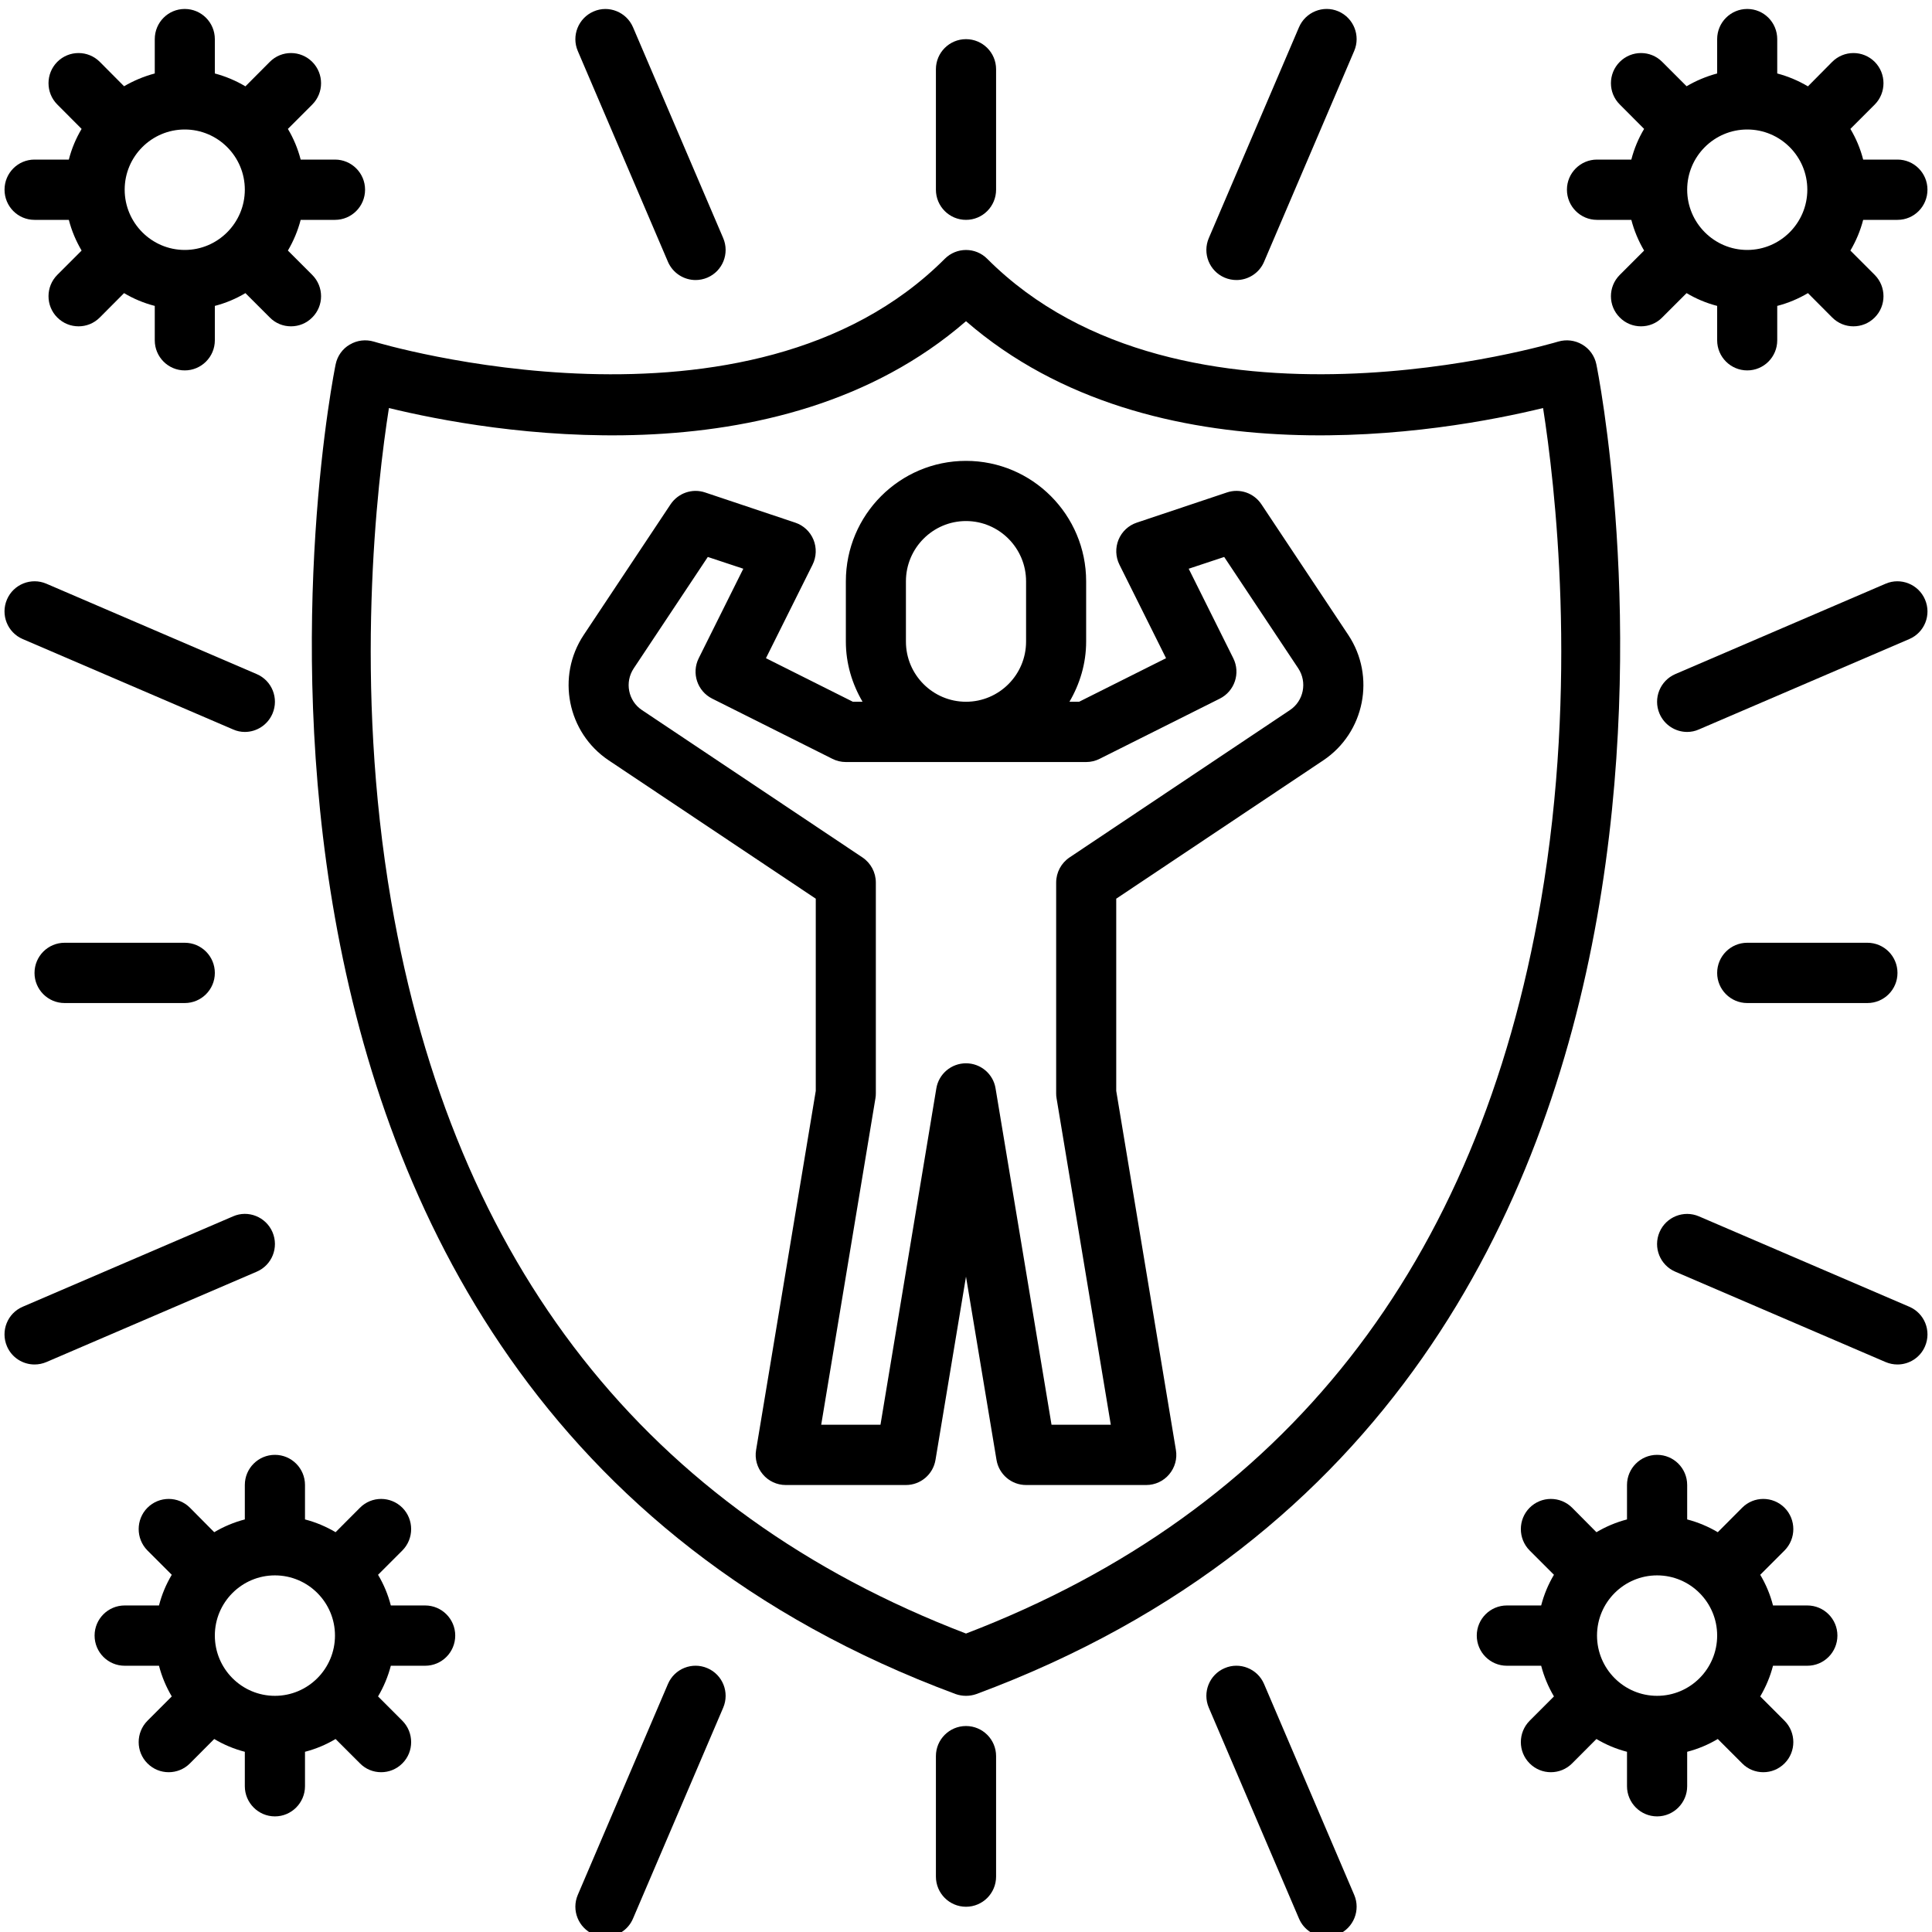
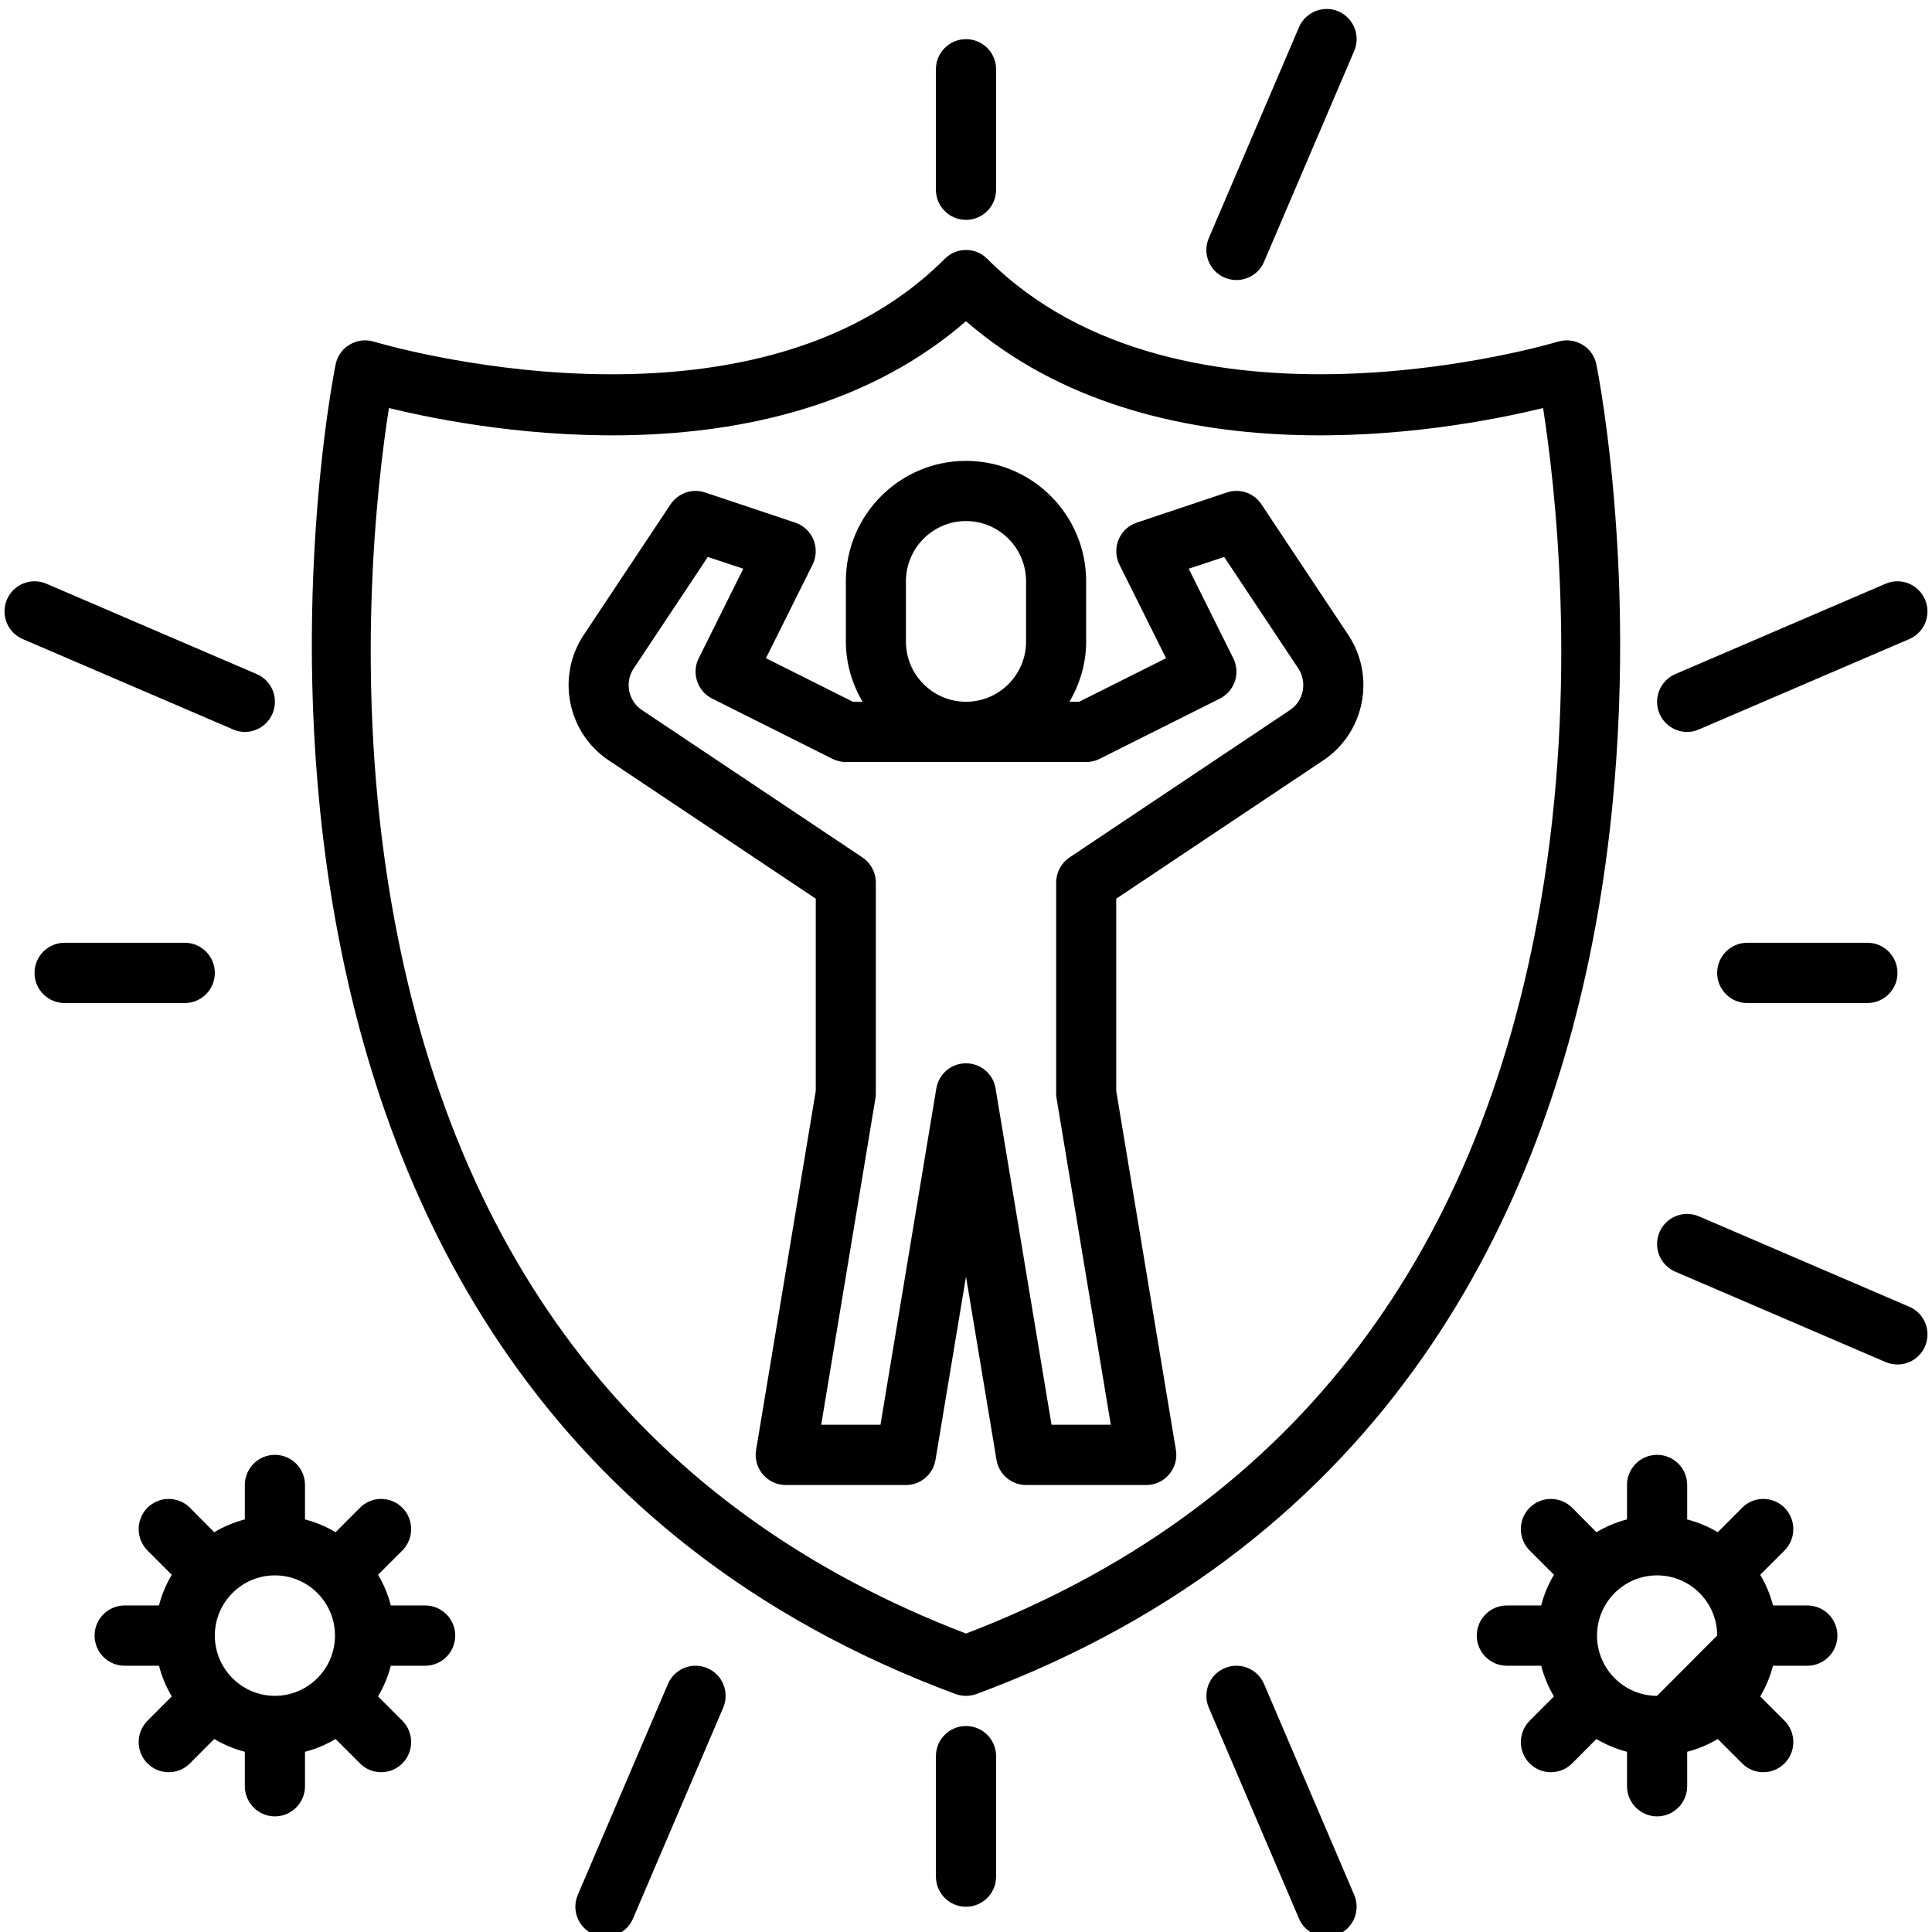
<svg xmlns="http://www.w3.org/2000/svg" width="100" zoomAndPan="magnify" viewBox="0 0 75 75" height="100" preserveAspectRatio="xMidYMid meet">
  <defs>
    <clipPath id="175c01d67d">
-       <path d="M 22 0.188 L 29 0.188 L 29 11 L 22 11 Z M 22 0.188 " />
-     </clipPath>
+       </clipPath>
    <clipPath id="ee1f1490b4">
      <path d="M 46 0.188 L 53 0.188 L 53 11 L 46 11 Z M 46 0.188 " />
    </clipPath>
    <clipPath id="b284ca52a9">
-       <path d="M 0 0.188 L 15 0.188 L 15 15 L 0 15 Z M 0 0.188 " />
-     </clipPath>
+       </clipPath>
    <clipPath id="96e909f0d0">
      <path d="M 60 0.188 L 75 0.188 L 75 15 L 60 15 Z M 60 0.188 " />
    </clipPath>
  </defs>
  <g id="fe36624571">
    <path style=" stroke:none;fill-rule:nonzero;fill:#000000;fill-opacity:1;" d="M 13.578 13.375 C 13.297 13.539 13.098 13.816 13.031 14.137 C 12.945 14.535 5.027 53.852 37.094 65.762 C 37.227 65.809 37.363 65.832 37.5 65.832 C 37.637 65.832 37.773 65.809 37.906 65.762 C 69.973 53.852 62.055 14.535 61.969 14.137 C 61.902 13.816 61.703 13.539 61.422 13.375 C 61.137 13.207 60.801 13.168 60.484 13.262 C 60.34 13.305 45.891 17.629 38.324 10.047 C 37.871 9.59 37.133 9.59 36.676 10.047 C 29.109 17.629 14.66 13.309 14.516 13.262 C 14.199 13.168 13.863 13.207 13.582 13.375 Z M 15.098 15.84 C 18.895 16.766 30.203 18.801 37.5 12.469 C 44.797 18.801 56.105 16.766 59.902 15.84 C 60.359 18.75 61.277 26.488 59.812 35.008 C 57.387 49.117 49.879 58.672 37.5 63.414 C 25.121 58.672 17.613 49.117 15.188 35.008 C 13.723 26.488 14.641 18.75 15.098 15.84 Z M 15.098 15.84 " />
    <path style=" stroke:none;fill-rule:nonzero;fill:#000000;fill-opacity:1;" d="M 23.629 29.516 L 31.668 34.887 L 31.668 42.348 L 29.352 56.285 C 29.293 56.625 29.391 56.973 29.613 57.234 C 29.832 57.496 30.16 57.648 30.5 57.648 L 35.168 57.648 C 35.738 57.648 36.223 57.234 36.316 56.672 L 37.5 49.559 L 38.684 56.672 C 38.777 57.234 39.262 57.648 39.832 57.648 L 44.5 57.648 C 44.84 57.648 45.168 57.496 45.387 57.234 C 45.609 56.973 45.707 56.625 45.648 56.285 L 43.332 42.348 L 43.332 34.887 L 51.371 29.516 C 52.977 28.441 53.41 26.258 52.34 24.648 L 48.969 19.578 C 48.676 19.137 48.129 18.949 47.629 19.117 L 44.129 20.289 C 43.809 20.395 43.551 20.637 43.422 20.949 C 43.293 21.262 43.305 21.617 43.457 21.922 L 45.266 25.551 L 41.891 27.242 L 41.516 27.242 C 41.918 26.555 42.164 25.762 42.164 24.906 L 42.164 22.566 C 42.164 19.988 40.074 17.891 37.5 17.891 C 34.926 17.891 32.836 19.988 32.836 22.566 L 32.836 24.906 C 32.836 25.762 33.082 26.555 33.484 27.242 L 33.109 27.242 L 29.734 25.551 L 31.543 21.922 C 31.695 21.617 31.707 21.262 31.578 20.949 C 31.449 20.637 31.191 20.395 30.871 20.289 L 27.371 19.117 C 26.871 18.949 26.324 19.141 26.031 19.578 L 22.66 24.648 C 21.59 26.258 22.023 28.441 23.629 29.516 Z M 35.168 24.906 L 35.168 22.566 C 35.168 21.277 36.215 20.227 37.5 20.227 C 38.785 20.227 39.832 21.277 39.832 22.566 L 39.832 24.906 C 39.832 26.195 38.785 27.242 37.5 27.242 C 36.215 27.242 35.168 26.195 35.168 24.906 Z M 24.602 25.945 L 27.477 21.621 L 28.855 22.078 L 27.125 25.551 C 26.836 26.129 27.07 26.832 27.648 27.121 L 32.312 29.457 C 32.473 29.539 32.652 29.582 32.836 29.582 L 42.164 29.582 C 42.348 29.582 42.527 29.539 42.688 29.457 L 47.352 27.121 C 47.93 26.832 48.164 26.129 47.875 25.551 L 46.145 22.078 L 47.523 21.621 L 50.398 25.945 C 50.754 26.484 50.609 27.211 50.074 27.566 L 41.52 33.285 C 41.195 33.504 41 33.867 41 34.262 L 41 42.445 C 41 42.512 41.004 42.574 41.016 42.637 L 43.121 55.309 L 40.82 55.309 L 38.648 42.254 C 38.559 41.691 38.07 41.277 37.5 41.277 C 36.93 41.277 36.441 41.688 36.348 42.254 L 34.18 55.309 L 31.879 55.309 L 33.984 42.637 C 33.996 42.574 34 42.512 34 42.445 L 34 34.262 C 34 33.867 33.805 33.504 33.48 33.285 L 24.922 27.566 C 24.387 27.211 24.242 26.484 24.602 25.945 Z M 24.602 25.945 " />
    <g clip-rule="nonzero" clip-path="url(#175c01d67d)">
      <path style=" stroke:none;fill-rule:nonzero;fill:#000000;fill-opacity:1;" d="M 25.93 10.164 C 26.121 10.605 26.551 10.871 27.004 10.871 C 27.156 10.871 27.312 10.84 27.461 10.777 C 28.055 10.523 28.328 9.836 28.074 9.242 L 24.574 1.059 C 24.32 0.465 23.629 0.188 23.043 0.445 C 22.453 0.699 22.176 1.387 22.43 1.98 Z M 25.93 10.164 " />
    </g>
    <g clip-rule="nonzero" clip-path="url(#ee1f1490b4)">
      <path style=" stroke:none;fill-rule:nonzero;fill:#000000;fill-opacity:1;" d="M 47.539 10.777 C 47.688 10.84 47.844 10.871 48 10.871 C 48.449 10.871 48.883 10.605 49.07 10.164 L 52.57 1.977 C 52.824 1.383 52.547 0.695 51.957 0.441 C 51.367 0.188 50.68 0.465 50.426 1.059 L 46.926 9.242 C 46.672 9.836 46.945 10.523 47.539 10.777 Z M 47.539 10.777 " />
    </g>
-     <path style=" stroke:none;fill-rule:nonzero;fill:#000000;fill-opacity:1;" d="M 10.578 47.832 C 10.324 47.238 9.633 46.961 9.047 47.219 L 0.883 50.727 C 0.289 50.98 0.016 51.668 0.27 52.262 C 0.457 52.703 0.887 52.969 1.34 52.969 C 1.496 52.969 1.652 52.938 1.801 52.875 L 9.965 49.367 C 10.559 49.113 10.832 48.426 10.578 47.832 Z M 10.578 47.832 " />
    <path style=" stroke:none;fill-rule:nonzero;fill:#000000;fill-opacity:1;" d="M 0.883 24.809 L 9.047 28.316 C 9.195 28.383 9.352 28.414 9.504 28.414 C 9.957 28.414 10.387 28.148 10.578 27.703 C 10.832 27.109 10.559 26.422 9.965 26.168 L 1.801 22.66 C 1.211 22.406 0.523 22.68 0.27 23.273 C 0.016 23.867 0.289 24.555 0.883 24.809 Z M 0.883 24.809 " />
    <path style=" stroke:none;fill-rule:nonzero;fill:#000000;fill-opacity:1;" d="M 49.07 65.371 C 48.816 64.777 48.125 64.504 47.539 64.758 C 46.945 65.012 46.672 65.699 46.926 66.293 L 50.426 74.477 C 50.613 74.922 51.047 75.188 51.496 75.188 C 51.652 75.188 51.809 75.156 51.957 75.094 C 52.547 74.84 52.824 74.152 52.57 73.559 Z M 49.07 65.371 " />
    <path style=" stroke:none;fill-rule:nonzero;fill:#000000;fill-opacity:1;" d="M 27.461 64.758 C 26.871 64.504 26.184 64.777 25.93 65.371 L 22.43 73.559 C 22.176 74.152 22.453 74.84 23.043 75.094 C 23.191 75.156 23.348 75.188 23.504 75.188 C 23.953 75.188 24.387 74.922 24.574 74.477 L 28.074 66.293 C 28.328 65.699 28.055 65.012 27.461 64.758 Z M 27.461 64.758 " />
    <path style=" stroke:none;fill-rule:nonzero;fill:#000000;fill-opacity:1;" d="M 73.199 22.66 L 65.035 26.168 C 64.445 26.422 64.168 27.109 64.422 27.703 C 64.613 28.148 65.043 28.414 65.496 28.414 C 65.648 28.414 65.805 28.383 65.953 28.316 L 74.117 24.809 C 74.711 24.555 74.984 23.871 74.73 23.277 C 74.477 22.68 73.785 22.406 73.199 22.66 Z M 73.199 22.66 " />
    <path style=" stroke:none;fill-rule:nonzero;fill:#000000;fill-opacity:1;" d="M 74.117 50.727 L 65.953 47.219 C 65.363 46.965 64.676 47.238 64.422 47.832 C 64.168 48.426 64.441 49.113 65.035 49.367 L 73.199 52.875 C 73.348 52.938 73.504 52.969 73.66 52.969 C 74.113 52.969 74.543 52.703 74.73 52.262 C 74.984 51.668 74.711 50.98 74.117 50.727 Z M 74.117 50.727 " />
    <path style=" stroke:none;fill-rule:nonzero;fill:#000000;fill-opacity:1;" d="M 37.5 8.535 C 38.145 8.535 38.668 8.012 38.668 7.363 L 38.668 2.688 C 38.668 2.043 38.145 1.52 37.5 1.52 C 36.855 1.52 36.332 2.043 36.332 2.688 L 36.332 7.363 C 36.332 8.012 36.855 8.535 37.5 8.535 Z M 37.5 8.535 " />
    <path style=" stroke:none;fill-rule:nonzero;fill:#000000;fill-opacity:1;" d="M 2.508 36.598 C 1.863 36.598 1.34 37.121 1.34 37.77 C 1.34 38.414 1.863 38.938 2.508 38.938 L 7.172 38.938 C 7.816 38.938 8.34 38.414 8.34 37.77 C 8.34 37.121 7.816 36.598 7.172 36.598 Z M 2.508 36.598 " />
    <path style=" stroke:none;fill-rule:nonzero;fill:#000000;fill-opacity:1;" d="M 37.5 67.004 C 36.855 67.004 36.332 67.527 36.332 68.172 L 36.332 72.848 C 36.332 73.496 36.855 74.02 37.5 74.02 C 38.145 74.02 38.668 73.496 38.668 72.848 L 38.668 68.172 C 38.668 67.527 38.145 67.004 37.5 67.004 Z M 37.5 67.004 " />
    <path style=" stroke:none;fill-rule:nonzero;fill:#000000;fill-opacity:1;" d="M 72.492 38.938 C 73.137 38.938 73.66 38.414 73.66 37.77 C 73.66 37.121 73.137 36.598 72.492 36.598 L 67.828 36.598 C 67.184 36.598 66.66 37.121 66.66 37.77 C 66.66 38.414 67.184 38.938 67.828 38.938 Z M 72.492 38.938 " />
    <g clip-rule="nonzero" clip-path="url(#b284ca52a9)">
-       <path style=" stroke:none;fill-rule:nonzero;fill:#000000;fill-opacity:1;" d="M 1.34 8.535 L 2.672 8.535 C 2.781 8.957 2.949 9.355 3.168 9.727 L 2.223 10.672 C 1.77 11.129 1.77 11.871 2.223 12.324 C 2.453 12.555 2.75 12.668 3.051 12.668 C 3.348 12.668 3.645 12.555 3.875 12.324 L 4.816 11.379 C 5.184 11.598 5.582 11.766 6.008 11.875 L 6.008 13.211 C 6.008 13.855 6.527 14.379 7.172 14.379 C 7.816 14.379 8.34 13.855 8.34 13.211 L 8.34 11.875 C 8.762 11.766 9.16 11.598 9.527 11.379 L 10.473 12.324 C 10.699 12.555 10.996 12.668 11.297 12.668 C 11.594 12.668 11.895 12.555 12.121 12.324 C 12.578 11.871 12.578 11.129 12.121 10.672 L 11.176 9.727 C 11.395 9.355 11.562 8.957 11.672 8.535 L 13.004 8.535 C 13.648 8.535 14.172 8.012 14.172 7.363 C 14.172 6.719 13.648 6.195 13.004 6.195 L 11.672 6.195 C 11.562 5.77 11.395 5.371 11.176 5.004 L 12.121 4.059 C 12.578 3.602 12.578 2.859 12.121 2.402 C 11.664 1.945 10.926 1.945 10.473 2.402 L 9.527 3.352 C 9.16 3.133 8.762 2.965 8.34 2.852 L 8.34 1.52 C 8.34 0.871 7.816 0.348 7.172 0.348 C 6.527 0.348 6.008 0.871 6.008 1.52 L 6.008 2.852 C 5.582 2.965 5.188 3.133 4.816 3.348 L 3.875 2.402 C 3.418 1.945 2.68 1.945 2.223 2.402 C 1.77 2.859 1.77 3.602 2.223 4.055 L 3.168 5.004 C 2.949 5.371 2.781 5.77 2.672 6.195 L 1.34 6.195 C 0.695 6.195 0.176 6.719 0.176 7.363 C 0.176 8.012 0.695 8.535 1.34 8.535 Z M 7.172 5.027 C 8.457 5.027 9.504 6.074 9.504 7.363 C 9.504 8.652 8.457 9.703 7.172 9.703 C 5.887 9.703 4.84 8.652 4.84 7.363 C 4.84 6.074 5.887 5.027 7.172 5.027 Z M 7.172 5.027 " />
-     </g>
+       </g>
    <g clip-rule="nonzero" clip-path="url(#96e909f0d0)">
-       <path style=" stroke:none;fill-rule:nonzero;fill:#000000;fill-opacity:1;" d="M 61.996 8.535 L 63.328 8.535 C 63.438 8.957 63.605 9.355 63.824 9.727 L 62.879 10.672 C 62.422 11.129 62.422 11.871 62.879 12.324 C 63.105 12.555 63.406 12.668 63.703 12.668 C 64.004 12.668 64.301 12.555 64.527 12.324 L 65.473 11.379 C 65.84 11.598 66.238 11.766 66.66 11.875 L 66.66 13.211 C 66.66 13.855 67.184 14.379 67.828 14.379 C 68.473 14.379 68.992 13.855 68.992 13.211 L 68.992 11.875 C 69.418 11.766 69.812 11.598 70.184 11.379 L 71.125 12.324 C 71.355 12.555 71.652 12.668 71.949 12.668 C 72.25 12.668 72.547 12.555 72.777 12.324 C 73.23 11.871 73.23 11.129 72.777 10.672 L 71.832 9.727 C 72.051 9.355 72.219 8.957 72.328 8.535 L 73.66 8.535 C 74.305 8.535 74.824 8.012 74.824 7.363 C 74.824 6.719 74.305 6.195 73.66 6.195 L 72.328 6.195 C 72.219 5.77 72.051 5.371 71.832 5.004 L 72.777 4.059 C 73.23 3.602 73.23 2.859 72.777 2.402 C 72.32 1.945 71.582 1.945 71.125 2.402 L 70.184 3.352 C 69.812 3.133 69.418 2.965 68.992 2.852 L 68.992 1.52 C 68.992 0.871 68.473 0.348 67.828 0.348 C 67.184 0.348 66.66 0.871 66.66 1.52 L 66.66 2.852 C 66.238 2.965 65.84 3.133 65.473 3.348 L 64.527 2.402 C 64.074 1.945 63.336 1.945 62.879 2.402 C 62.422 2.859 62.422 3.602 62.879 4.055 L 63.824 5.004 C 63.605 5.371 63.438 5.77 63.328 6.195 L 61.996 6.195 C 61.352 6.195 60.828 6.719 60.828 7.363 C 60.828 8.012 61.352 8.535 61.996 8.535 Z M 67.828 5.027 C 69.113 5.027 70.16 6.074 70.16 7.363 C 70.16 8.652 69.113 9.703 67.828 9.703 C 66.543 9.703 65.496 8.652 65.496 7.363 C 65.496 6.074 66.543 5.027 67.828 5.027 Z M 67.828 5.027 " />
-     </g>
+       </g>
    <path style=" stroke:none;fill-rule:nonzero;fill:#000000;fill-opacity:1;" d="M 16.504 62.324 L 15.172 62.324 C 15.062 61.898 14.895 61.5 14.676 61.133 L 15.621 60.188 C 16.074 59.73 16.074 58.988 15.621 58.531 C 15.164 58.074 14.426 58.074 13.973 58.531 L 13.027 59.48 C 12.66 59.262 12.262 59.094 11.84 58.984 L 11.84 57.648 C 11.84 57 11.316 56.477 10.672 56.477 C 10.027 56.477 9.504 57 9.504 57.648 L 9.504 58.984 C 9.082 59.094 8.684 59.262 8.316 59.48 L 7.375 58.531 C 6.918 58.074 6.18 58.074 5.723 58.531 C 5.27 58.988 5.27 59.73 5.723 60.188 L 6.668 61.133 C 6.449 61.5 6.281 61.898 6.172 62.324 L 4.84 62.324 C 4.195 62.324 3.672 62.848 3.672 63.492 C 3.672 64.141 4.195 64.664 4.84 64.664 L 6.172 64.664 C 6.281 65.086 6.449 65.484 6.668 65.855 L 5.723 66.801 C 5.27 67.258 5.27 68 5.723 68.453 C 5.953 68.684 6.25 68.797 6.547 68.797 C 6.848 68.797 7.145 68.684 7.375 68.453 L 8.316 67.508 C 8.684 67.727 9.082 67.895 9.504 68.004 L 9.504 69.34 C 9.504 69.984 10.027 70.512 10.672 70.512 C 11.316 70.512 11.84 69.984 11.84 69.34 L 11.84 68.004 C 12.262 67.895 12.66 67.727 13.027 67.508 L 13.973 68.453 C 14.199 68.684 14.496 68.797 14.797 68.797 C 15.094 68.797 15.391 68.684 15.621 68.453 C 16.074 68 16.074 67.258 15.621 66.801 L 14.676 65.855 C 14.895 65.484 15.062 65.086 15.172 64.664 L 16.504 64.664 C 17.148 64.664 17.672 64.141 17.672 63.492 C 17.672 62.848 17.148 62.324 16.504 62.324 Z M 10.672 65.832 C 9.387 65.832 8.34 64.785 8.34 63.492 C 8.34 62.203 9.387 61.156 10.672 61.156 C 11.957 61.156 13.004 62.203 13.004 63.492 C 13.004 64.785 11.957 65.832 10.672 65.832 Z M 10.672 65.832 " />
-     <path style=" stroke:none;fill-rule:nonzero;fill:#000000;fill-opacity:1;" d="M 70.16 62.324 L 68.828 62.324 C 68.719 61.898 68.551 61.5 68.332 61.133 L 69.277 60.188 C 69.73 59.73 69.73 58.988 69.277 58.531 C 68.82 58.074 68.082 58.074 67.629 58.531 L 66.684 59.48 C 66.316 59.262 65.918 59.094 65.496 58.984 L 65.496 57.648 C 65.496 57 64.973 56.477 64.328 56.477 C 63.684 56.477 63.16 57 63.16 57.648 L 63.16 58.984 C 62.738 59.094 62.34 59.262 61.973 59.48 L 61.031 58.531 C 60.574 58.074 59.836 58.074 59.379 58.531 C 58.926 58.988 58.926 59.73 59.379 60.188 L 60.324 61.133 C 60.105 61.5 59.938 61.898 59.828 62.324 L 58.496 62.324 C 57.852 62.324 57.328 62.848 57.328 63.492 C 57.328 64.141 57.852 64.664 58.496 64.664 L 59.828 64.664 C 59.938 65.086 60.105 65.484 60.324 65.855 L 59.379 66.801 C 58.926 67.258 58.926 68 59.379 68.453 C 59.609 68.684 59.906 68.797 60.203 68.797 C 60.504 68.797 60.801 68.684 61.031 68.453 L 61.973 67.508 C 62.34 67.727 62.738 67.895 63.16 68.004 L 63.16 69.34 C 63.16 69.984 63.684 70.512 64.328 70.512 C 64.973 70.512 65.496 69.984 65.496 69.34 L 65.496 68.004 C 65.918 67.895 66.316 67.727 66.684 67.508 L 67.629 68.453 C 67.855 68.684 68.152 68.797 68.453 68.797 C 68.75 68.797 69.047 68.684 69.277 68.453 C 69.73 68 69.73 67.258 69.277 66.801 L 68.332 65.855 C 68.551 65.484 68.719 65.086 68.828 64.664 L 70.16 64.664 C 70.805 64.664 71.328 64.141 71.328 63.492 C 71.328 62.848 70.805 62.324 70.16 62.324 Z M 64.328 65.832 C 63.043 65.832 61.996 64.785 61.996 63.492 C 61.996 62.203 63.043 61.156 64.328 61.156 C 65.613 61.156 66.66 62.203 66.66 63.492 C 66.66 64.785 65.613 65.832 64.328 65.832 Z M 64.328 65.832 " />
+     <path style=" stroke:none;fill-rule:nonzero;fill:#000000;fill-opacity:1;" d="M 70.16 62.324 L 68.828 62.324 C 68.719 61.898 68.551 61.5 68.332 61.133 L 69.277 60.188 C 69.73 59.73 69.73 58.988 69.277 58.531 C 68.82 58.074 68.082 58.074 67.629 58.531 L 66.684 59.48 C 66.316 59.262 65.918 59.094 65.496 58.984 L 65.496 57.648 C 65.496 57 64.973 56.477 64.328 56.477 C 63.684 56.477 63.16 57 63.16 57.648 L 63.16 58.984 C 62.738 59.094 62.34 59.262 61.973 59.48 L 61.031 58.531 C 60.574 58.074 59.836 58.074 59.379 58.531 C 58.926 58.988 58.926 59.73 59.379 60.188 L 60.324 61.133 C 60.105 61.5 59.938 61.898 59.828 62.324 L 58.496 62.324 C 57.852 62.324 57.328 62.848 57.328 63.492 C 57.328 64.141 57.852 64.664 58.496 64.664 L 59.828 64.664 C 59.938 65.086 60.105 65.484 60.324 65.855 L 59.379 66.801 C 58.926 67.258 58.926 68 59.379 68.453 C 59.609 68.684 59.906 68.797 60.203 68.797 C 60.504 68.797 60.801 68.684 61.031 68.453 L 61.973 67.508 C 62.34 67.727 62.738 67.895 63.16 68.004 L 63.16 69.34 C 63.16 69.984 63.684 70.512 64.328 70.512 C 64.973 70.512 65.496 69.984 65.496 69.34 L 65.496 68.004 C 65.918 67.895 66.316 67.727 66.684 67.508 L 67.629 68.453 C 67.855 68.684 68.152 68.797 68.453 68.797 C 68.75 68.797 69.047 68.684 69.277 68.453 C 69.73 68 69.73 67.258 69.277 66.801 L 68.332 65.855 C 68.551 65.484 68.719 65.086 68.828 64.664 L 70.16 64.664 C 70.805 64.664 71.328 64.141 71.328 63.492 C 71.328 62.848 70.805 62.324 70.16 62.324 Z M 64.328 65.832 C 63.043 65.832 61.996 64.785 61.996 63.492 C 61.996 62.203 63.043 61.156 64.328 61.156 C 65.613 61.156 66.66 62.203 66.66 63.492 Z M 64.328 65.832 " />
  </g>
</svg>